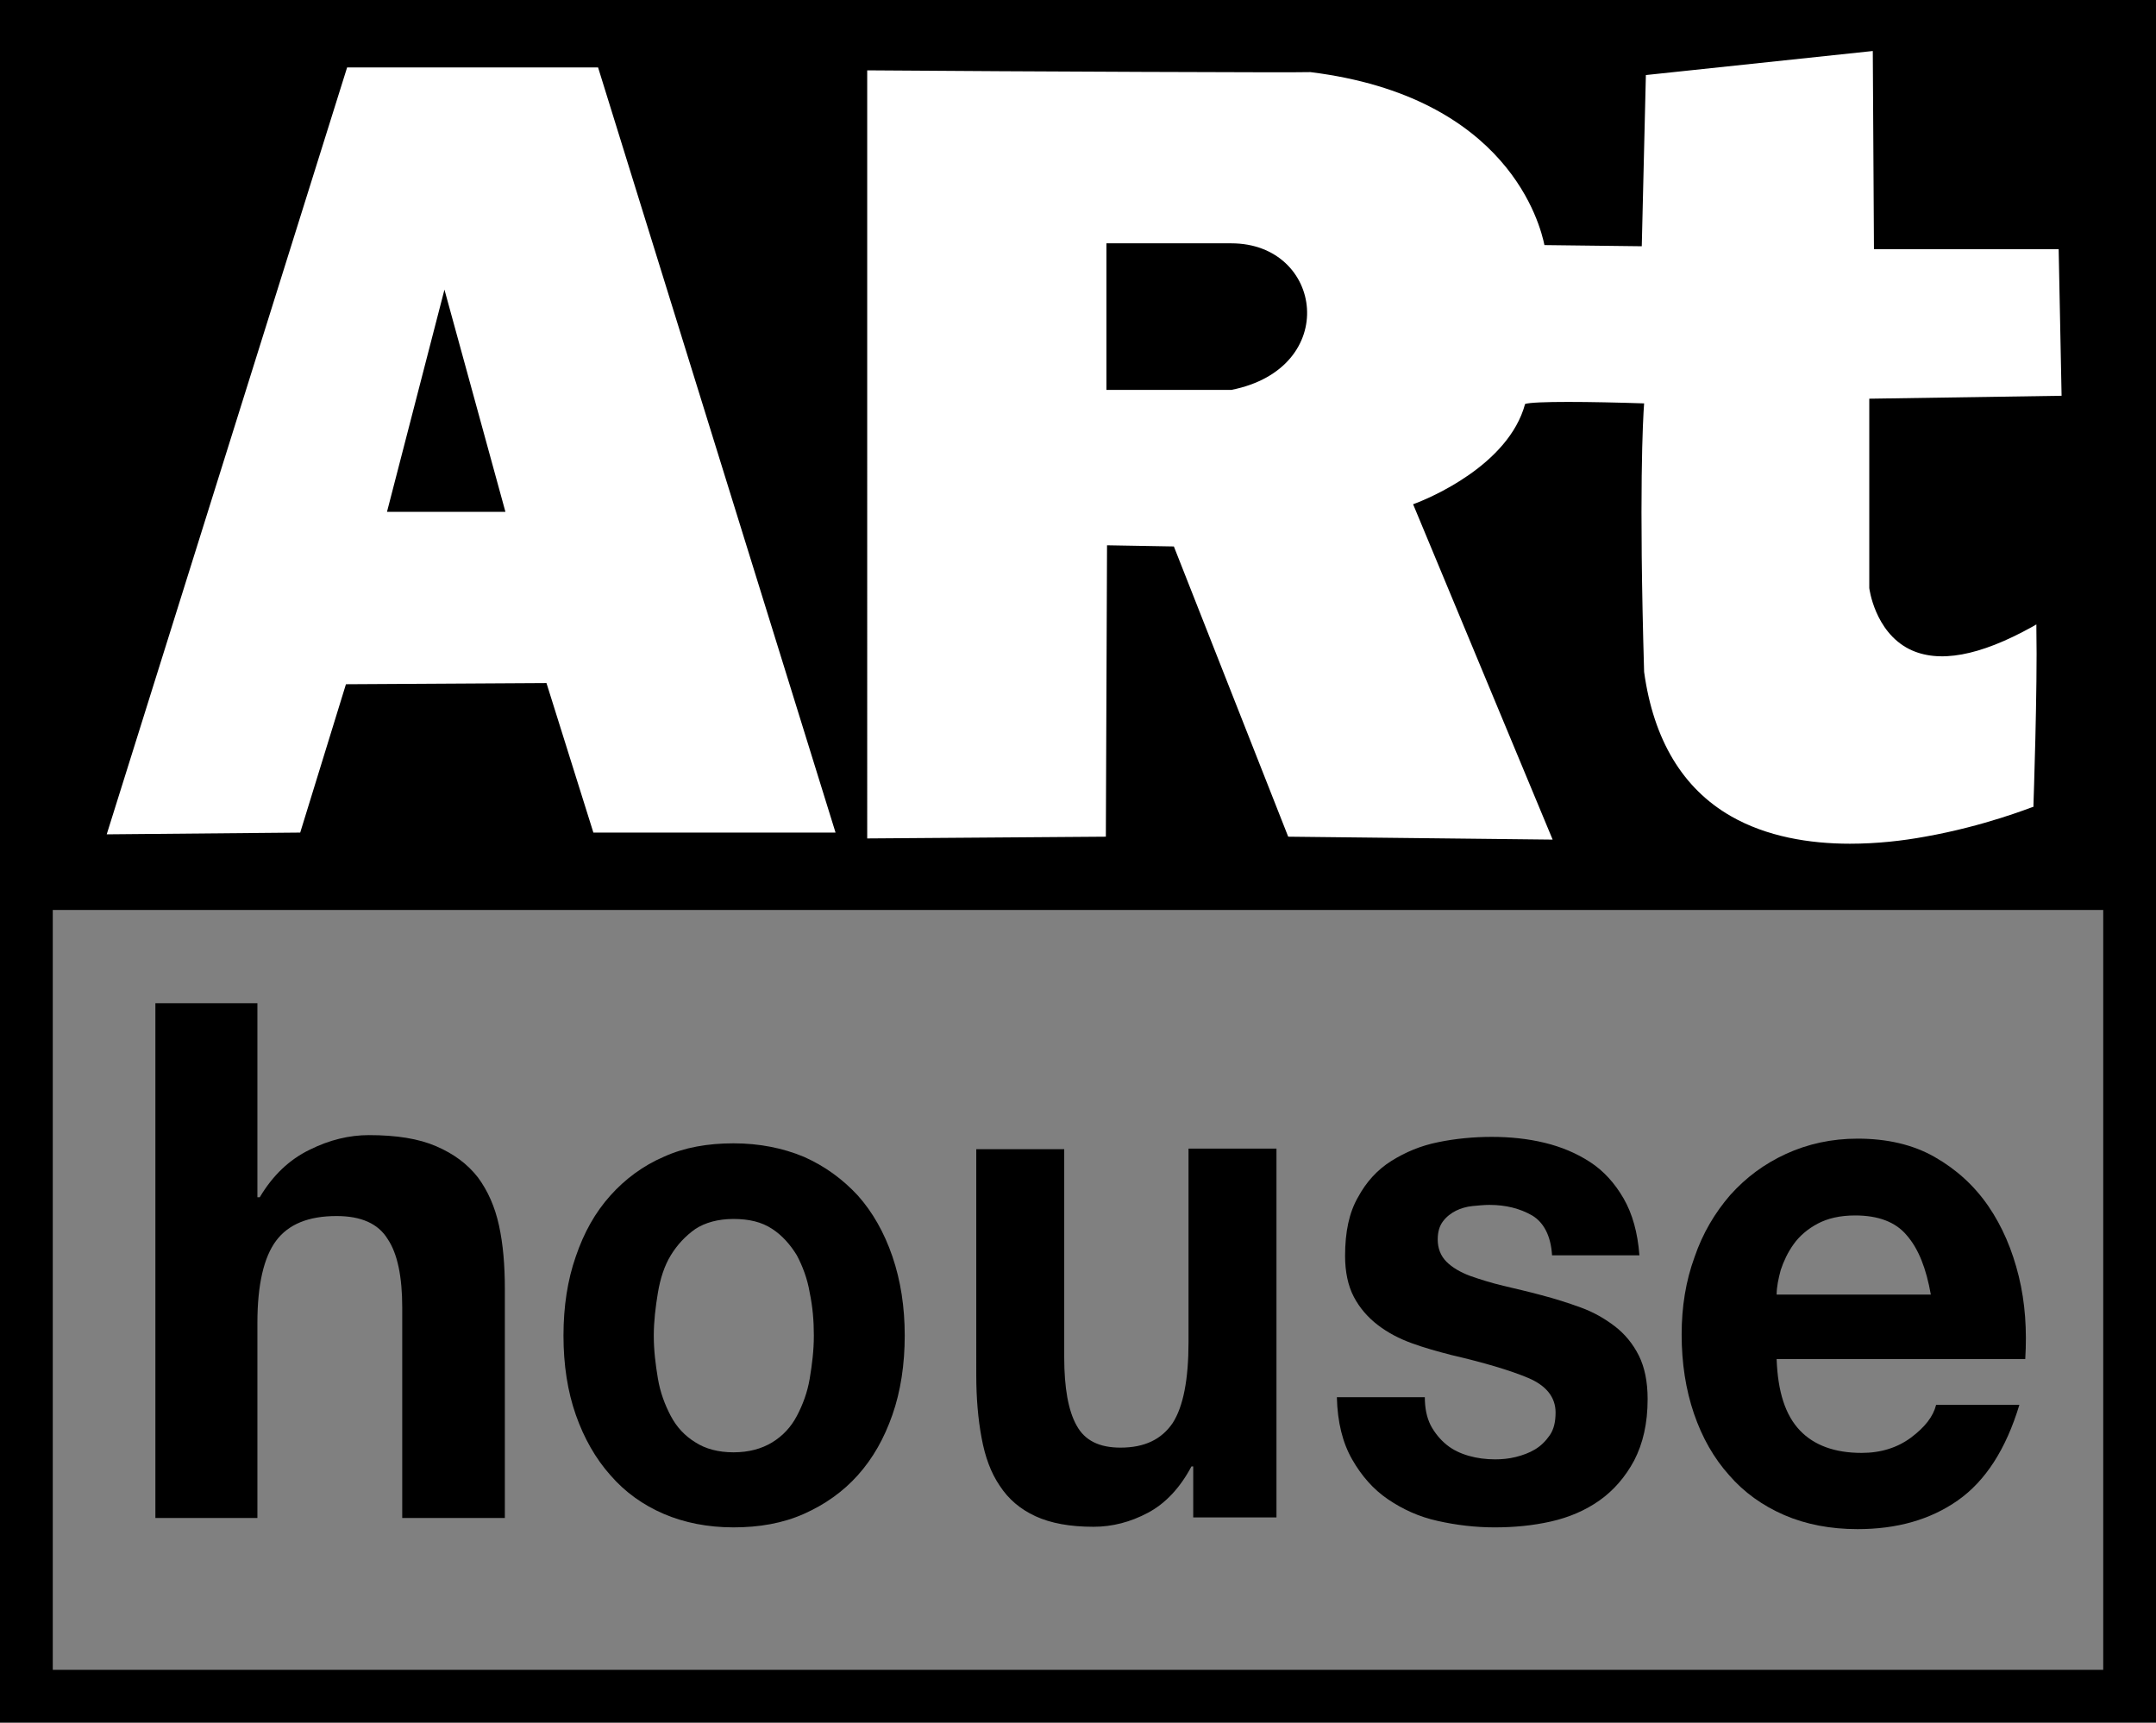
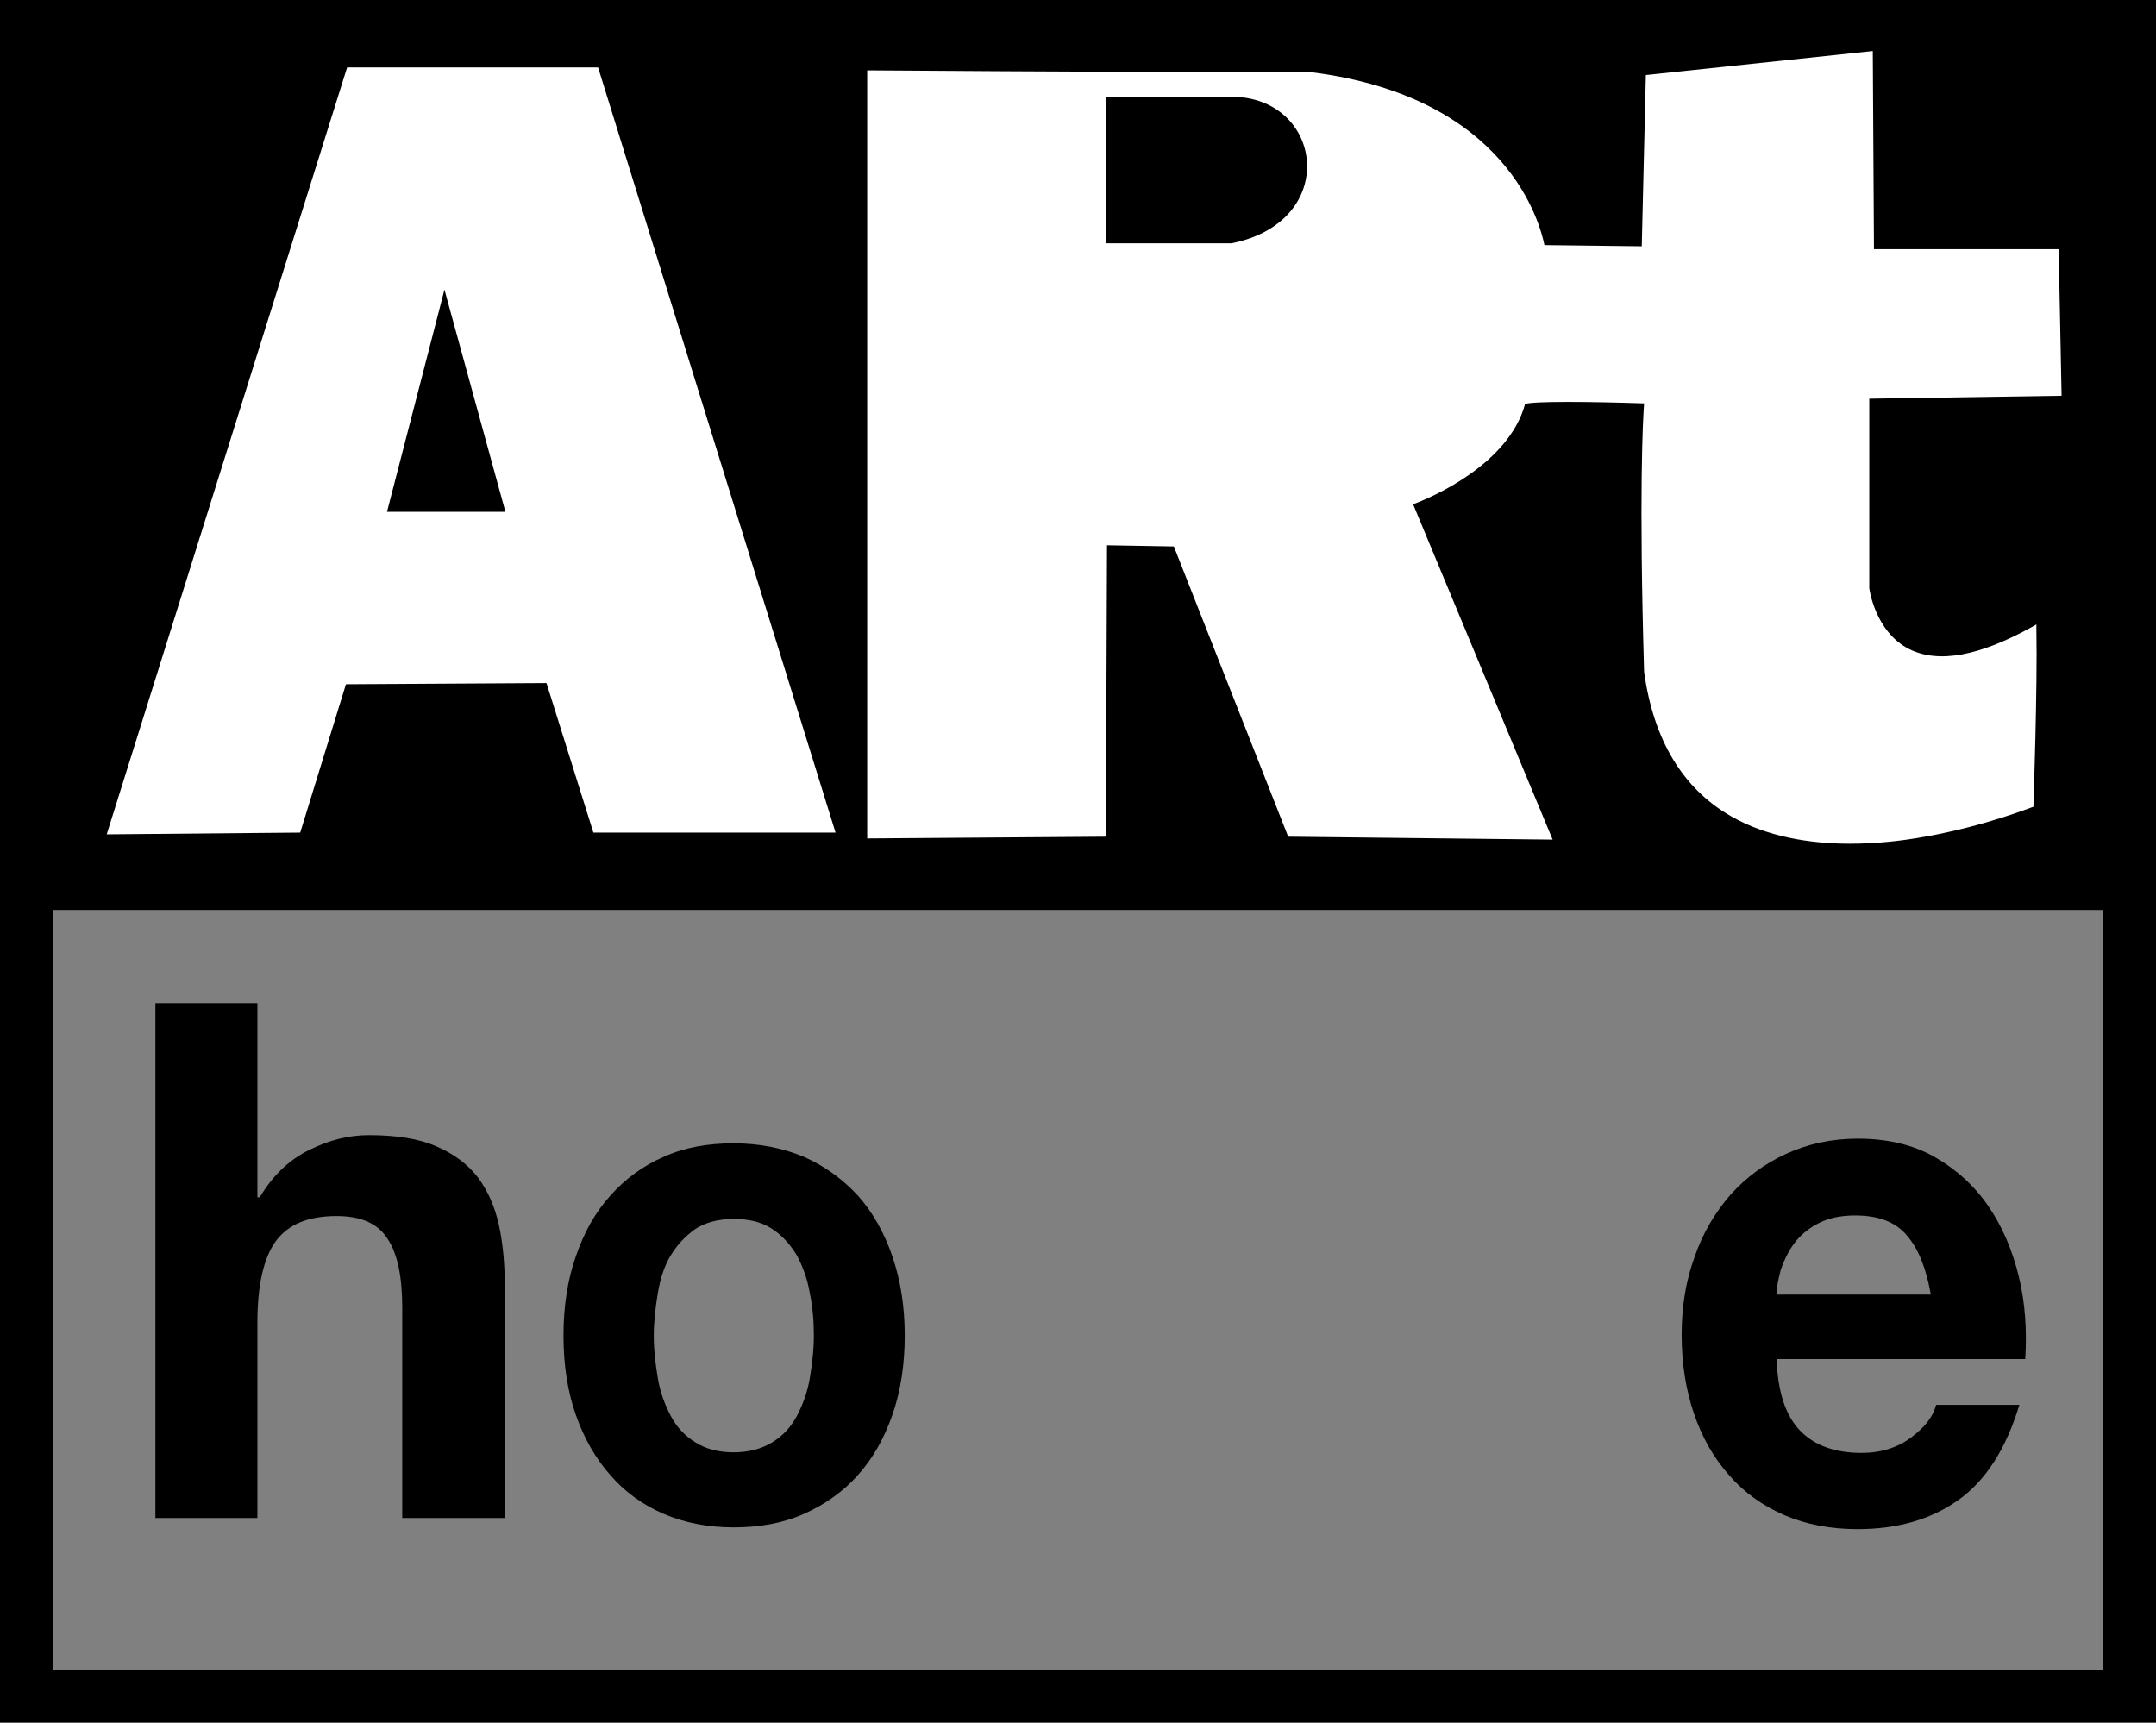
<svg xmlns="http://www.w3.org/2000/svg" version="1.1" id="Layer_1" x="0px" y="0px" viewBox="0 0 367.7 293.8" style="enable-background:new 0 0 367.7 293.8;" xml:space="preserve">
  <rect x="0" y="0" width="367.7" height="293.8" fill="#808080" stroke="none" />
  <style type="text/css">
	.st0{fill:#FFFFFF;}
</style>
  <g>
    <path d="M43.9,171.1v33.1h0.4c2.2-3.7,5-6.4,8.5-8.1c3.4-1.7,6.8-2.5,10.1-2.5c4.7,0,8.5,0.6,11.5,1.9c3,1.3,5.3,3,7.1,5.3   c1.7,2.3,2.9,5,3.6,8.2c0.7,3.2,1,6.8,1,10.8v39.1H68.6V223c0-5.2-0.8-9.2-2.5-11.7c-1.6-2.6-4.5-3.9-8.7-3.9   c-4.8,0-8.2,1.4-10.3,4.2c-2.1,2.8-3.2,7.5-3.2,14v33.3H26.5v-87.8H43.9z" />
    <path d="M98.2,214.3c1.4-4.1,3.3-7.5,5.9-10.4c2.5-2.8,5.6-5.1,9.1-6.6c3.5-1.6,7.5-2.3,11.9-2.3c4.4,0,8.4,0.8,12,2.3   c3.6,1.6,6.6,3.8,9.2,6.6c2.5,2.8,4.5,6.3,5.9,10.4c1.4,4.1,2.1,8.6,2.1,13.5s-0.7,9.5-2.1,13.5c-1.4,4-3.3,7.4-5.9,10.3   c-2.5,2.8-5.6,5-9.2,6.6s-7.6,2.3-12,2.3c-4.4,0-8.4-0.8-11.9-2.3c-3.5-1.5-6.6-3.7-9.1-6.6c-2.5-2.8-4.5-6.3-5.9-10.3   c-1.4-4-2.1-8.5-2.1-13.5S96.8,218.3,98.2,214.3z M112.2,235.1c0.4,2.4,1.2,4.5,2.2,6.4c1,1.9,2.4,3.4,4.2,4.5   c1.7,1.1,3.9,1.7,6.5,1.7c2.6,0,4.8-0.6,6.6-1.7c1.8-1.1,3.2-2.6,4.2-4.5c1-1.9,1.8-4,2.2-6.4c0.4-2.4,0.7-4.8,0.7-7.3   c0-2.5-0.2-4.9-0.7-7.3c-0.4-2.4-1.2-4.5-2.2-6.4c-1.1-1.8-2.5-3.4-4.2-4.5c-1.8-1.2-4-1.7-6.6-1.7c-2.6,0-4.8,0.6-6.5,1.7   c-1.7,1.2-3.1,2.7-4.2,4.5c-1.1,1.8-1.8,4-2.2,6.4c-0.4,2.4-0.7,4.9-0.7,7.3C111.5,230.3,111.8,232.7,112.2,235.1z" />
-     <path d="M203.5,258.9v-8.8h-0.3c-1.9,3.6-4.4,6.3-7.4,7.9c-3,1.6-6.1,2.4-9.3,2.4c-4,0-7.3-0.6-9.9-1.8c-2.6-1.2-4.6-2.9-6.1-5.2   c-1.5-2.2-2.5-4.9-3.1-8.2c-0.6-3.2-0.9-6.8-0.9-10.6V196h15v35.5c0,5.2,0.7,9.1,2.1,11.6c1.4,2.6,3.9,3.8,7.5,3.8   c4.1,0,7-1.4,8.9-4.2c1.8-2.8,2.7-7.4,2.7-13.8v-33h15v62.9H203.5z" />
-     <path d="M244,243.1c0.7,1.3,1.6,2.4,2.7,3.3c1.1,0.9,2.4,1.5,3.8,1.9c1.4,0.4,2.9,0.6,4.5,0.6c1.1,0,2.3-0.1,3.5-0.4   c1.2-0.3,2.3-0.7,3.3-1.3c1-0.6,1.8-1.4,2.5-2.4c0.7-1,1-2.3,1-3.9c0-2.6-1.6-4.6-4.7-5.9c-3.1-1.3-7.5-2.6-13.1-3.9   c-2.3-0.6-4.5-1.2-6.7-2c-2.2-0.8-4.1-1.8-5.8-3.1c-1.7-1.3-3.1-2.9-4.1-4.8c-1-1.9-1.5-4.3-1.5-7c0-4.1,0.7-7.4,2.2-10   c1.4-2.6,3.3-4.7,5.7-6.2c2.4-1.5,5-2.6,8-3.2c2.9-0.6,6-0.9,9.1-0.9c3.1,0,6.1,0.3,9,1c2.9,0.7,5.5,1.8,7.8,3.3   c2.3,1.5,4.2,3.6,5.7,6.2c1.5,2.6,2.4,5.8,2.7,9.7h-14.9c-0.2-3.3-1.4-5.6-3.4-6.8c-2.1-1.2-4.5-1.8-7.3-1.8   c-0.9,0-1.8,0.1-2.9,0.2c-1,0.1-2,0.4-2.8,0.8c-0.8,0.4-1.6,1-2.2,1.8c-0.6,0.8-0.9,1.8-0.9,3.1c0,1.5,0.5,2.8,1.5,3.8   c1,1,2.4,1.8,4,2.4c1.7,0.6,3.6,1.2,5.7,1.7c2.1,0.5,4.3,1,6.5,1.6c2.3,0.6,4.5,1.3,6.7,2.1c2.2,0.8,4.1,1.9,5.8,3.2   c1.7,1.3,3.1,3,4.1,5c1,2,1.5,4.5,1.5,7.4c0,4.2-0.8,7.6-2.3,10.5c-1.5,2.8-3.5,5.1-5.9,6.8c-2.4,1.7-5.2,2.9-8.3,3.6   c-3.1,0.7-6.3,1-9.6,1c-3.3,0-6.6-0.4-9.7-1.1c-3.2-0.7-6-2-8.5-3.7c-2.5-1.7-4.5-4-6.1-6.8c-1.6-2.8-2.5-6.3-2.6-10.6H243   C243,240.1,243.3,241.7,244,243.1z" />
    <path d="M307,244c2.4,2.5,5.9,3.8,10.5,3.8c3.3,0,6.1-0.9,8.4-2.6c2.4-1.8,3.8-3.6,4.3-5.6h14.2c-2.3,7.6-5.8,13-10.5,16.3   c-4.7,3.3-10.4,4.9-17.1,4.9c-4.6,0-8.8-0.8-12.5-2.4c-3.7-1.6-6.9-3.9-9.4-6.8c-2.6-2.9-4.6-6.4-6-10.5c-1.4-4.1-2.1-8.6-2.1-13.5   c0-4.7,0.7-9.1,2.2-13.2c1.4-4.1,3.5-7.6,6.1-10.6c2.7-3,5.8-5.3,9.5-7c3.7-1.7,7.8-2.6,12.2-2.6c5,0,9.4,1,13.1,3.1   c3.7,2.1,6.8,4.9,9.2,8.4c2.4,3.5,4.1,7.5,5.2,12c1.1,4.5,1.4,9.2,1.1,14.1H303C303.2,237.4,304.5,241.4,307,244z M325.2,210.7   c-1.9-2.3-4.9-3.4-8.8-3.4c-2.6,0-4.7,0.5-6.4,1.4c-1.7,0.9-3.1,2.1-4.1,3.5c-1,1.4-1.7,2.9-2.2,4.4c-0.4,1.5-0.7,2.9-0.7,4.2h26.3   C328.5,216.3,327.2,213,325.2,210.7z" />
    <path d="M367.7,293.8H0V0h367.7V293.8z M9,284.8h349.7V155.2H9V284.8z" />
    <g>
      <path class="st0" d="M18.2,142.3L59.2,11.5H102L142.5,142h-41.3l-8-25.5L59,116.7L51.2,142L18.2,142.3z" />
    </g>
    <g>
      <path d="M66,87.3h20.2L75.8,49.4L66,87.3z" />
    </g>
    <g>
      <path class="st0" d="M315.5,143.9c-6.9,0-14.2-1.2-20.3-4.7c-8.2-4.7-13.2-13-14.8-24.6c-0.9-30.6-0.2-43.2,0-45.8    c-9-0.3-18.8-0.4-20.3,0.1C257.3,79.3,243.8,85,241,86l23.8,57.2l-45.1-0.5l-19.5-49.5L188.8,93l-0.2,49.7l-40.7,0.3V12l0.5,0    c25.3,0.2,73.5,0.4,74.9,0.3l0.1,0l0.1,0c33.8,4.2,39.2,26.1,39.9,29.5l16.6,0.2l0.7-29.2l38.7-4.1l0.2,33.8h31.5l0.5,25L318.8,68    v32.3c0,0,0.9,7.4,6.8,10.4c5,2.5,12,1.2,21-3.8l0.7-0.4l0,0.8c0.2,10.1-0.5,29.8-0.5,30l0,0.3l-0.3,0.1c-0.1,0-8,3.2-18.2,5    C324.5,143.4,320.1,143.9,315.5,143.9z" />
    </g>
    <g>
-       <path d="M188.7,41.5v25l21.3,0c18.7-3.7,15.7-25,0-25H188.7z" />
+       <path d="M188.7,41.5l21.3,0c18.7-3.7,15.7-25,0-25H188.7z" />
    </g>
  </g>
</svg>